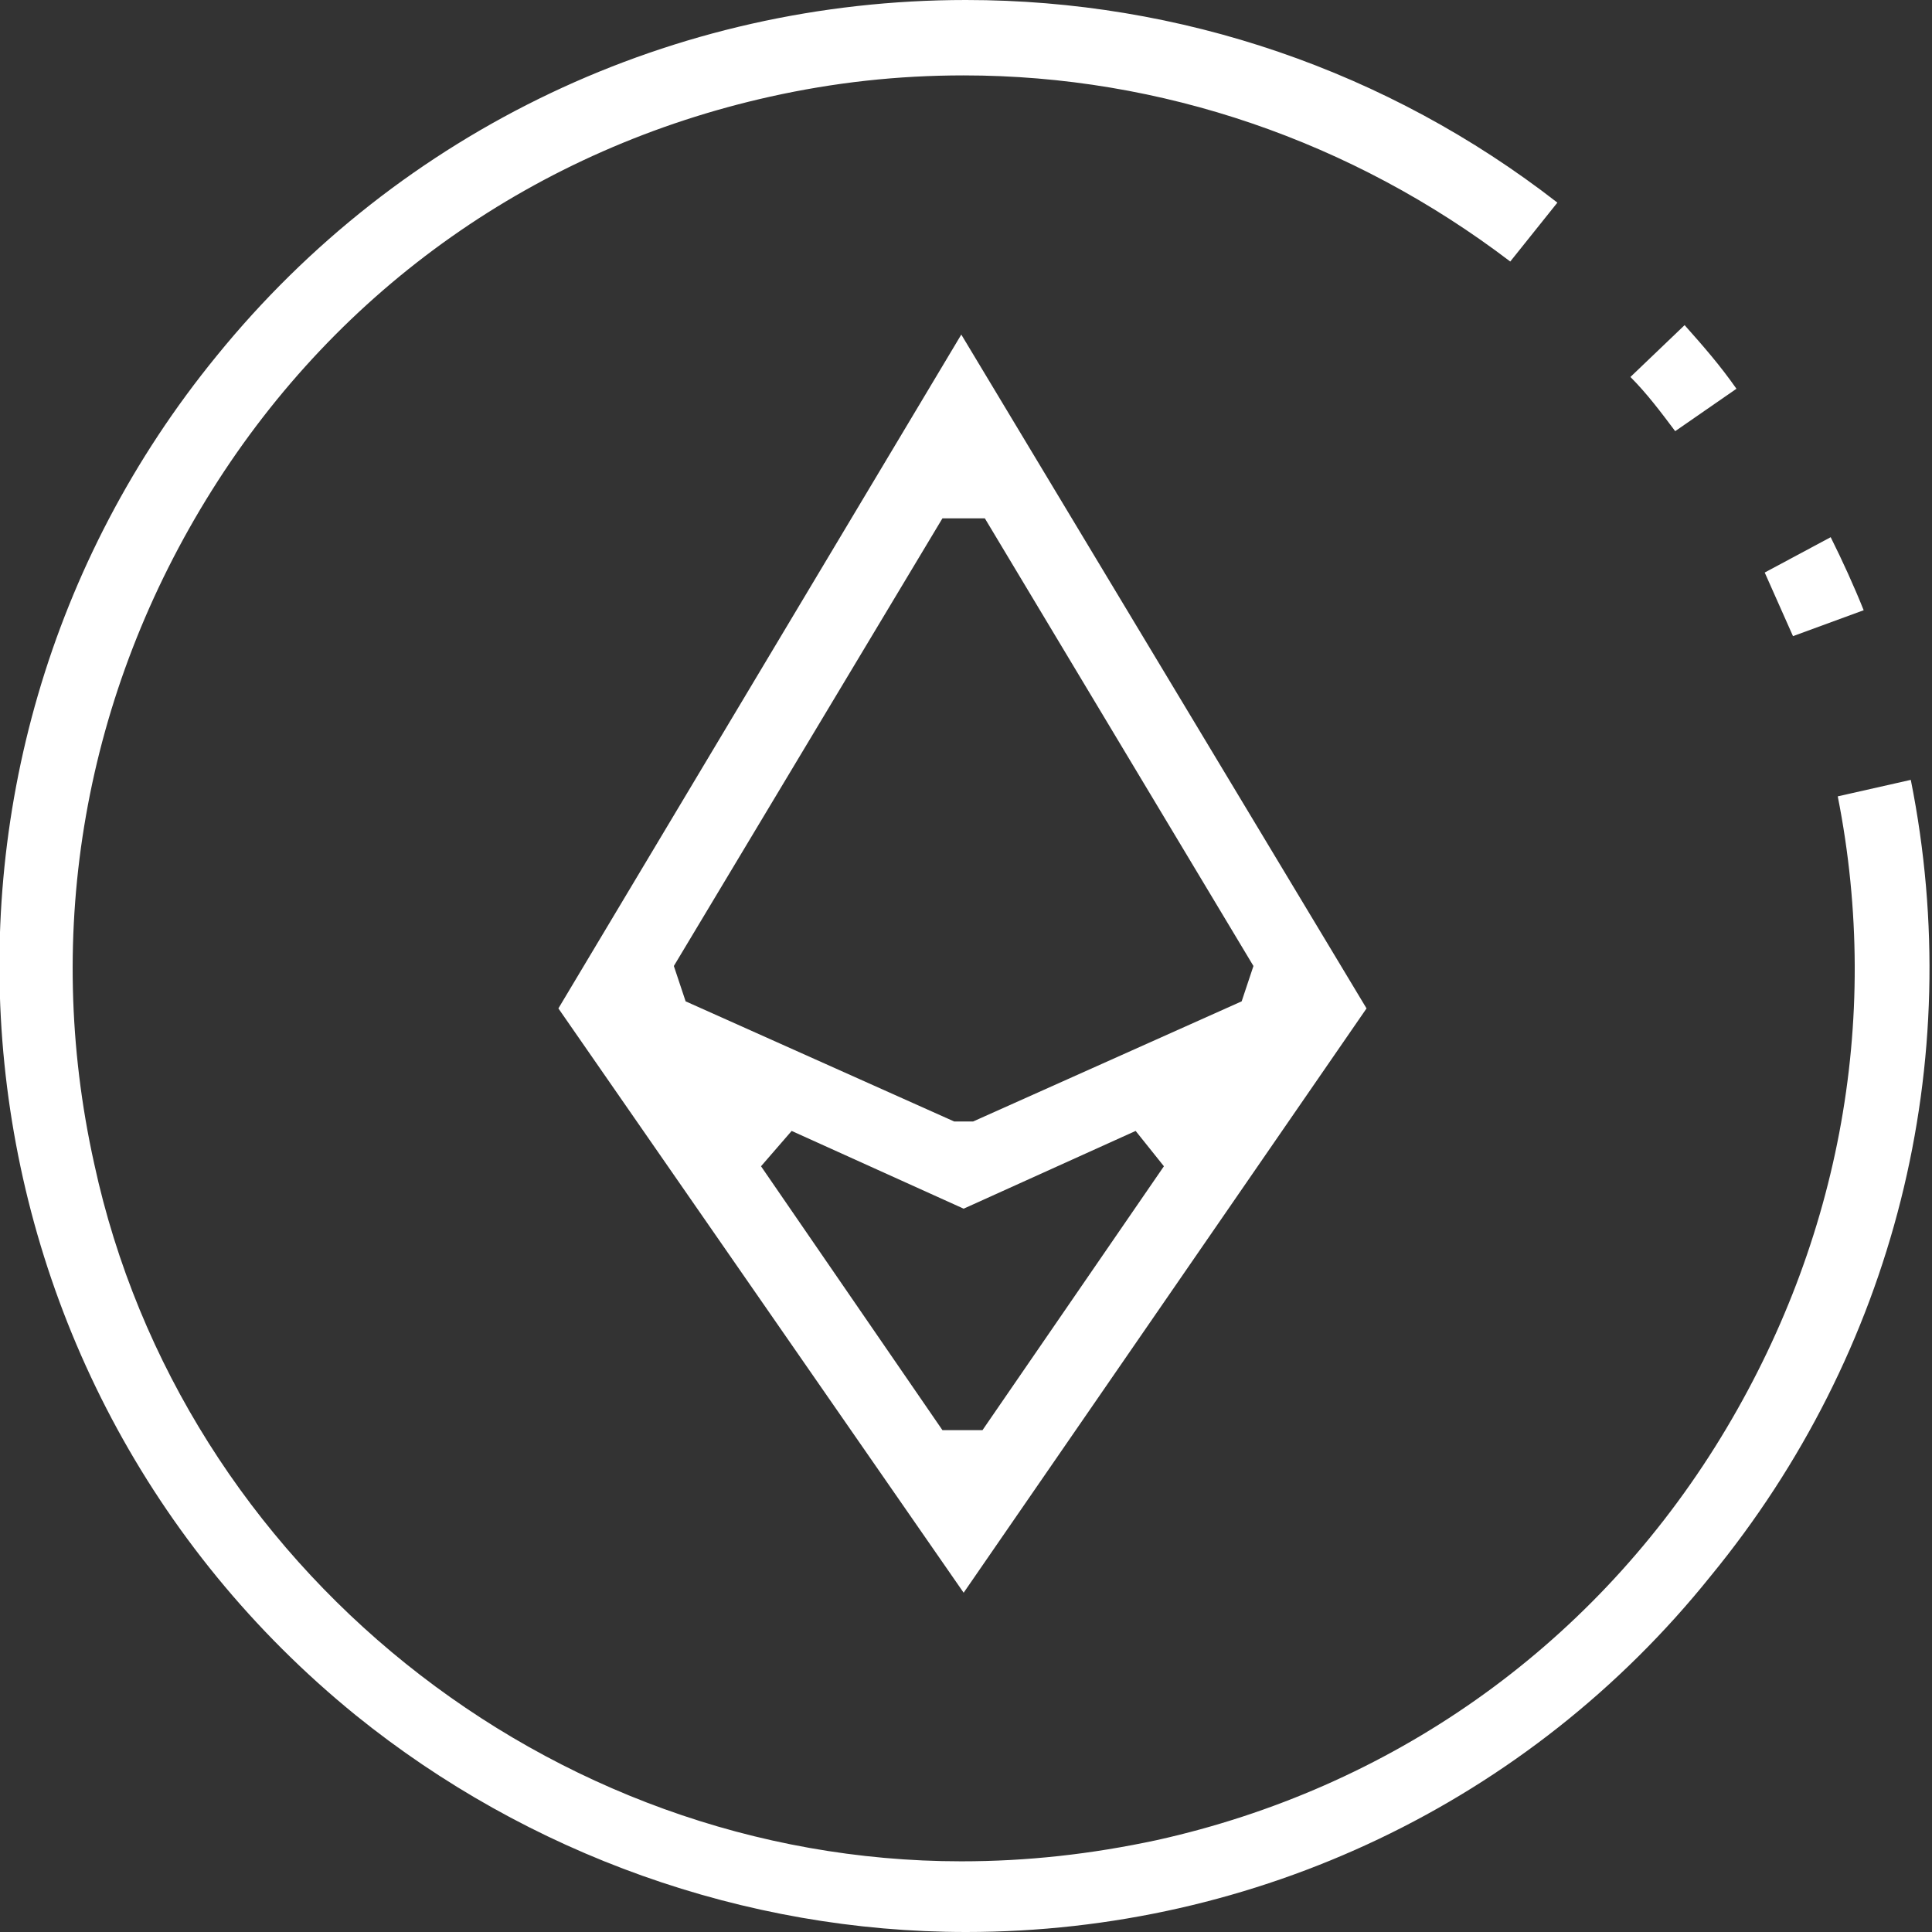
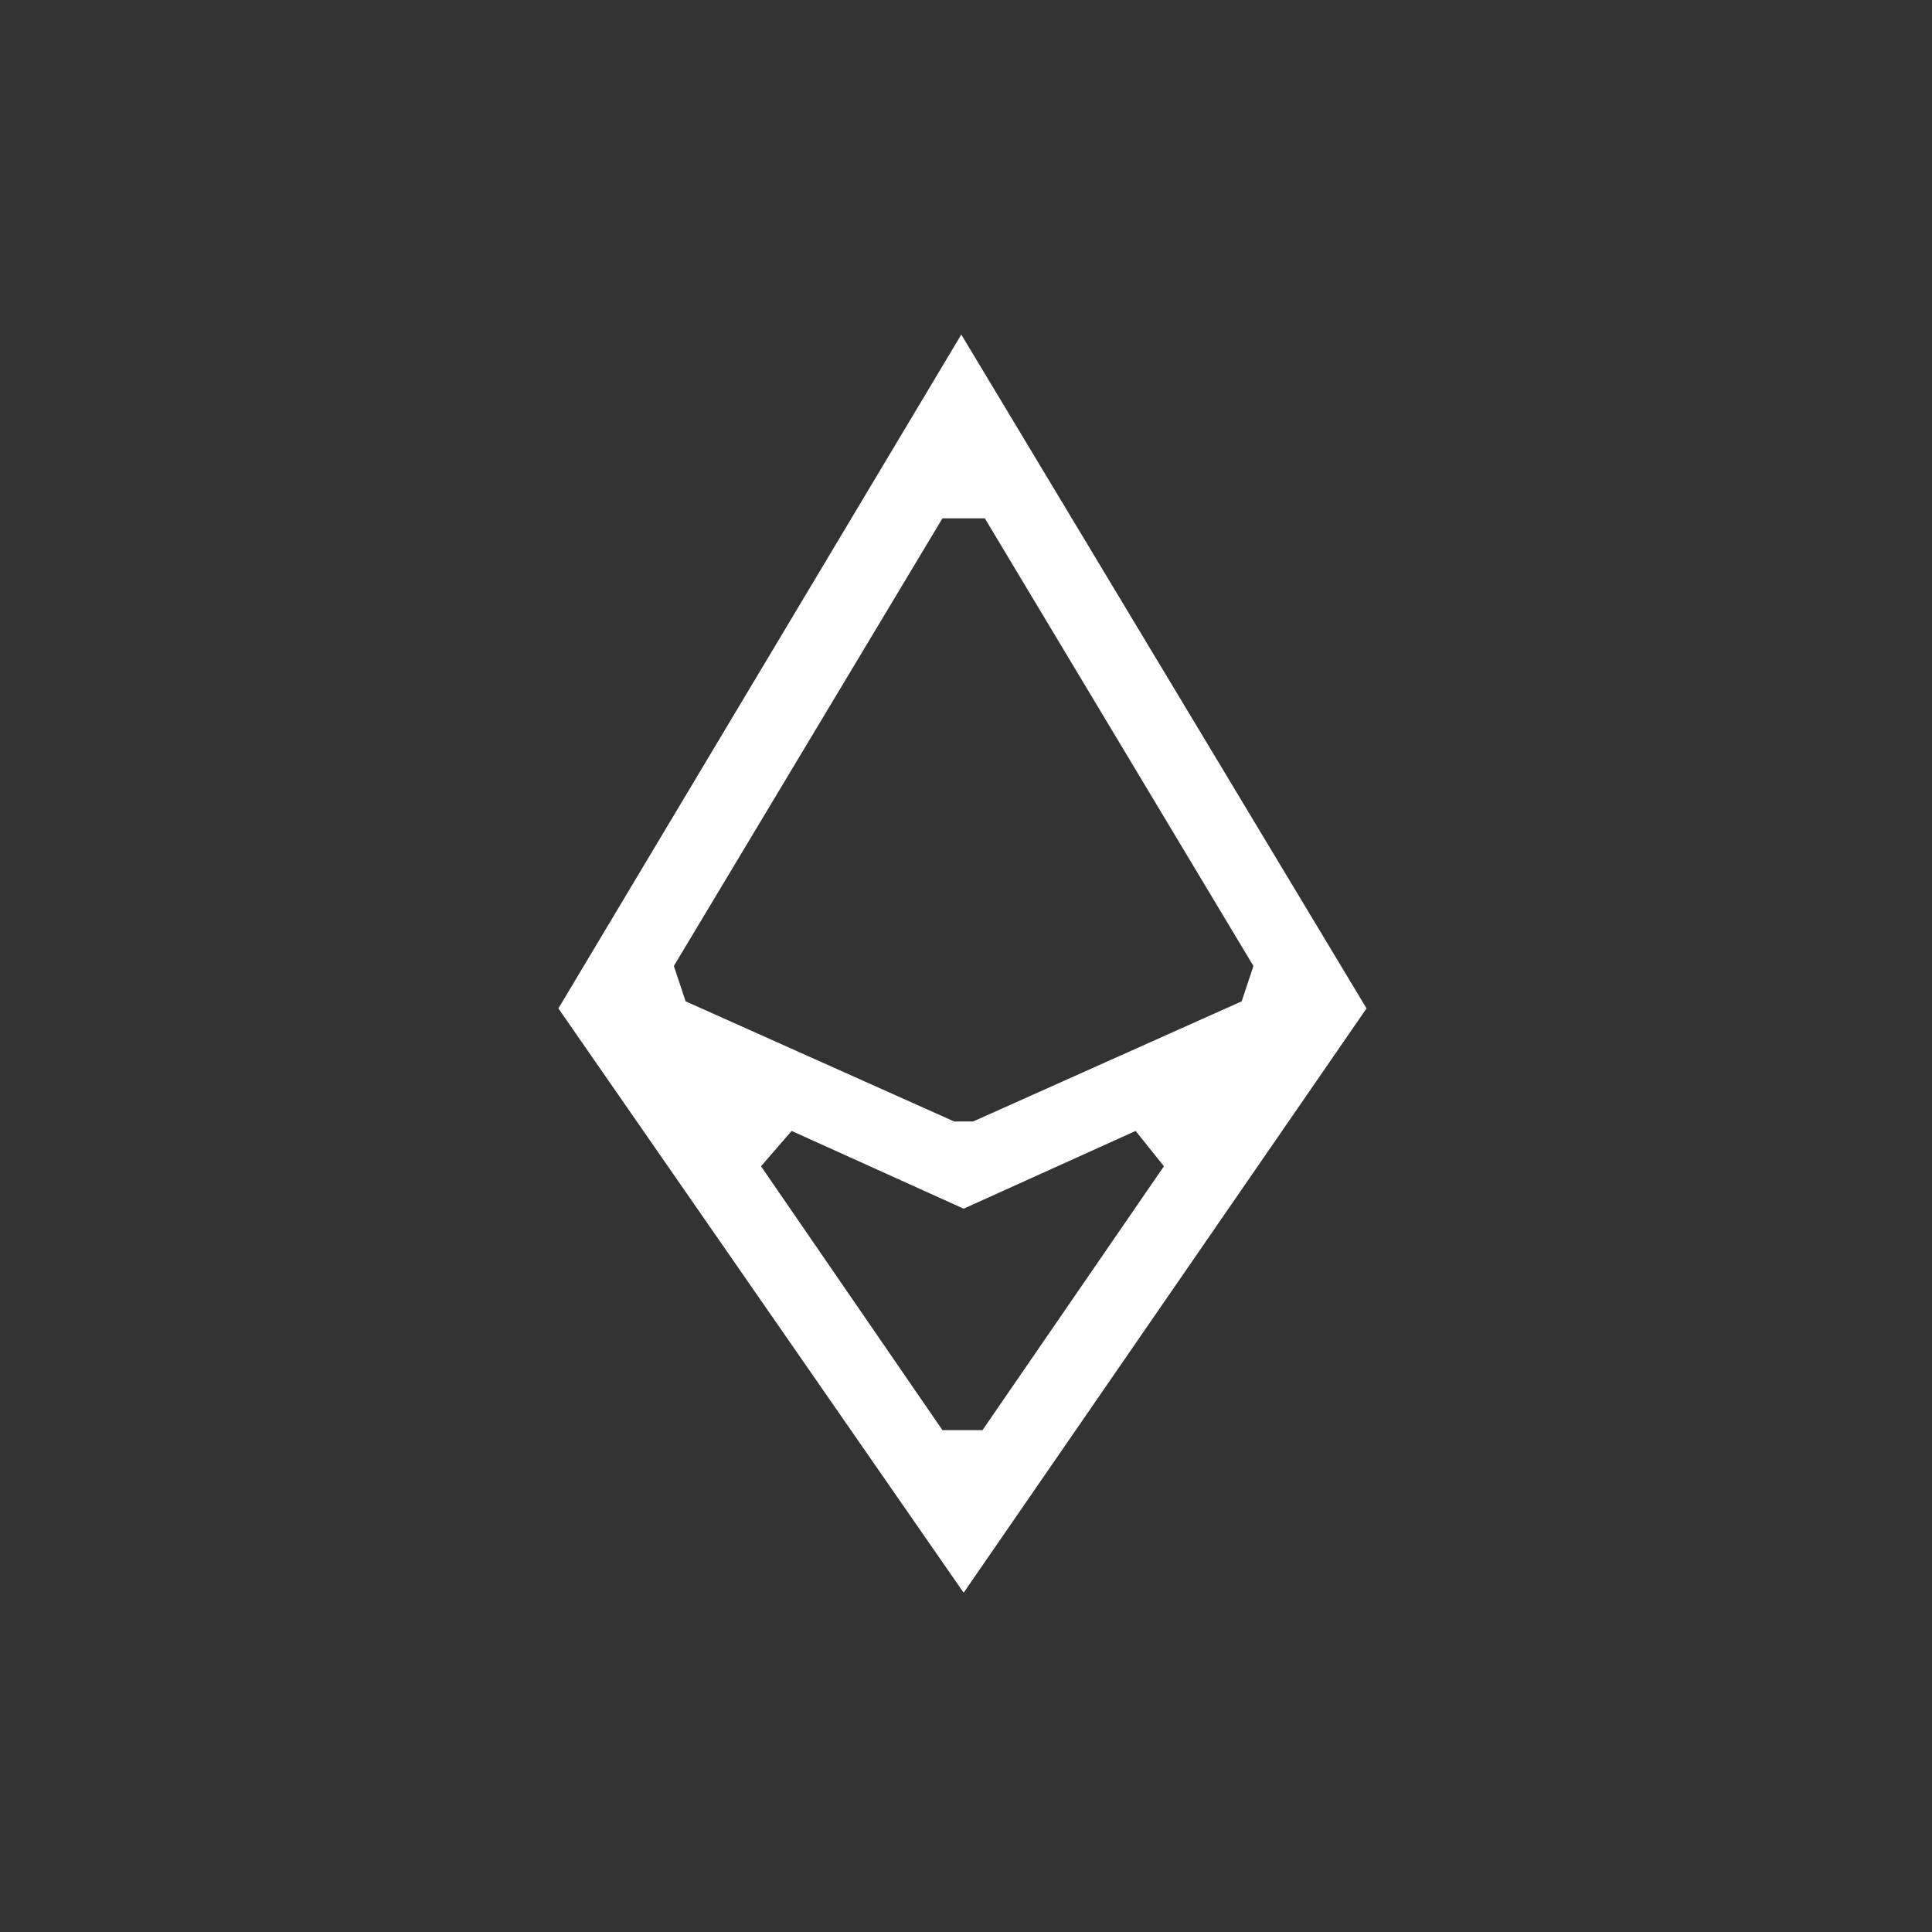
<svg xmlns="http://www.w3.org/2000/svg" version="1.1" id="Layer_1" x="0px" y="0px" width="82px" height="82px" viewBox="0 0 82 82" style="enable-background:new 0 0 82 82;" xml:space="preserve">
  <rect x="0" y="0" width="82" height="82" fill="#333333" stroke="none" />
  <style type="text/css">
	.st0{fill:#FFFFFF;}
</style>
  <g>
-     <path class="st0" d="M76.1,27c-0.4-0.9-0.8-1.8-1.2-2.7l2.8-1.5c0.5,1,1,2.1,1.4,3.1L76.1,27z" />
-     <path class="st0" d="M71.1,18.3c-0.6-0.8-1.2-1.6-1.9-2.3l2.3-2.2c0.8,0.9,1.5,1.7,2.2,2.7L71.1,18.3z" />
-     <path class="st0" d="M41,82c-9.4,0-18.6-3.3-25.9-9.2C-2.5,58.5-5.1,32.6,9.2,15.1C17,5.5,28.6,0,41,0c9.1,0,17.9,3,25.1,8.6   l-2,2.5C57.4,6,49.3,3.2,40.9,3.2c-2.8,0-5.5,0.3-8.2,0.9c-9.9,2.2-18.3,8.1-23.7,16.7s-7.2,18.7-5,28.6C7.7,66.5,23.3,79,40.8,79   c0,0,0,0,0,0c2.8,0,5.5-0.3,8.3-0.9c9.9-2.2,18.3-8.1,23.7-16.7c5.2-8.3,7.1-18,5.2-27.6l3.1-0.7c2.4,12-0.7,24.3-8.5,33.8   C64.9,76.5,53.3,82,41,82C41,82,41,82,41,82z" />
    <path class="st0" d="M23.7,42.8l17.1-28.6L58,42.8L40.9,67.6L23.7,42.8z M32.3,49.5L40,60.7h1.7l7.7-11.2L48.2,48l-7.3,3.3L33.6,48   L32.3,49.5z M28.6,41l0.5,1.5l11.4,5.1h0.8l11.4-5.1l0.5-1.5L41.8,22H40L28.6,41z" />
  </g>
</svg>